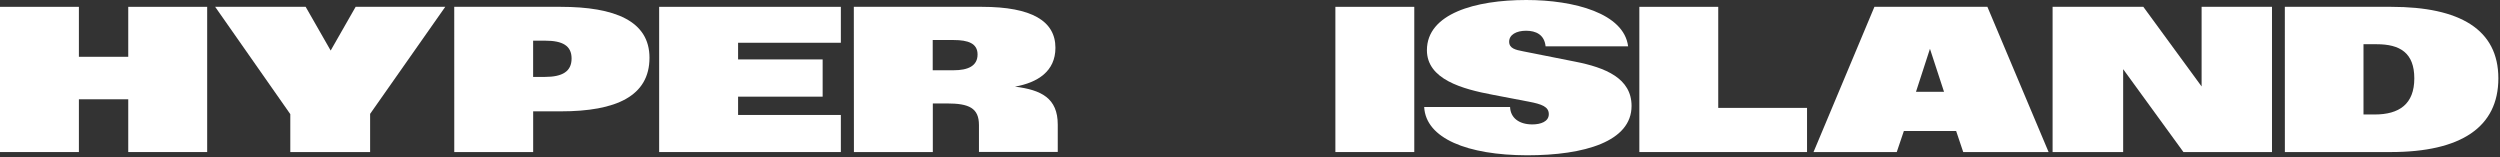
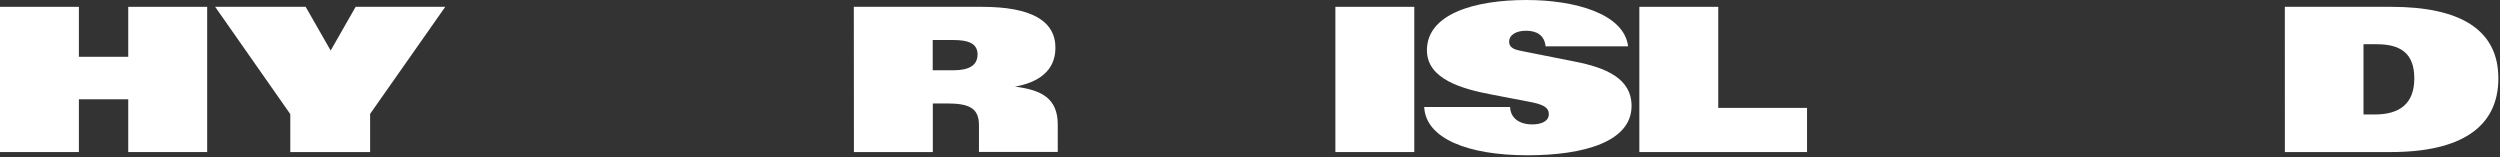
<svg xmlns="http://www.w3.org/2000/svg" width="732" height="46" viewBox="0 0 732 46" fill="none">
  <rect x="0" y="0" width="732" height="46" fill="#333333" stroke="none" />
  <path d="M0 2H23.1V16.63H37.55V2H60.66V44.52H37.55V29.07H23.1V44.52H0V2Z" fill="white" />
  <path d="M85 33.42L63 2H89.5L96.82 14.8L104.13 2H130.37L108.37 33.34V44.52H85V33.42Z" fill="white" />
-   <path d="M133 2H164.17C179.99 2 190.17 6.12 190.17 16.9C190.17 28.15 180.4 32.6 164.23 32.6H156.11V44.52H133.01L133 2ZM159.54 22.52C164.72 22.52 167.36 20.89 167.36 17.13C167.36 13.37 164.69 11.91 159.66 11.91H156.1V22.52H159.54Z" fill="white" />
-   <path d="M193 2H246.2V12.52H216.11V17.4H240.87V28.3H216.11V33.66H246.2V44.52H193V2Z" fill="white" />
  <path d="M250 2H287.52C302.13 2 309.03 6.18 309.03 14C309.03 20.9 303.81 24.18 297.18 25.37C304.88 26.32 309.71 28.72 309.71 36.48V44.48H286.64V36.62C286.64 31.62 283.7 30.29 277.31 30.29H273.13V44.52H250.03L250 2ZM279.23 20.57C283.35 20.57 286.23 19.36 286.23 15.95C286.23 12.69 283.45 11.72 279.23 11.72H273.1V20.57H279.23Z" fill="white" />
  <path d="M391 2H414.1V44.52H391V2Z" fill="white" />
  <path d="M417 31.33H442.15C442.27 34.5 444.76 36.43 448.67 36.43C451.12 36.43 453.49 35.6 453.49 33.43C453.49 31.26 451.49 30.5 447.6 29.76L437.14 27.76C428.14 26.07 417.8 23.23 417.8 14.7C417.8 4 431.96 0 446.89 0C461.02 0 475.5 3.94 476.71 13.56H452.55C452.19 10.13 449.7 9 446.83 9C443.96 9 441.88 10.19 441.88 12.2C441.88 14.21 443.81 14.6 445.94 15.02L461.05 18.02C470.17 19.79 477.72 22.96 477.72 31.02C477.72 41.42 463.98 45.47 447.15 45.47C429.65 45.43 417.48 40.52 417 31.33Z" fill="white" />
  <path d="M480 2H503.1V31.59H529.1V44.52H480V2Z" fill="white" />
-   <path d="M548.83 2H581.91L599.83 44.52H574.83L572.76 38.36H557.45L555.37 44.52H531L548.83 2ZM569.21 26.88L565.09 14.29L561 26.88H569.21Z" fill="white" />
-   <path d="M601 2H627.57L644.63 25.31V2H665.24V44.52H639.31L621.66 20.25V44.52H601V2Z" fill="white" />
  <path d="M669 2H700.16C720.27 2 731.52 8.64 731.52 22.94C731.52 37.24 720.56 44.52 700.01 44.52H669.01L669 2ZM695.33 33.52C702.5 33.52 706.91 30.47 706.91 22.95C706.91 15.43 702.67 12.95 695.91 12.95H692.03V33.52H695.33Z" fill="white" />
</svg>